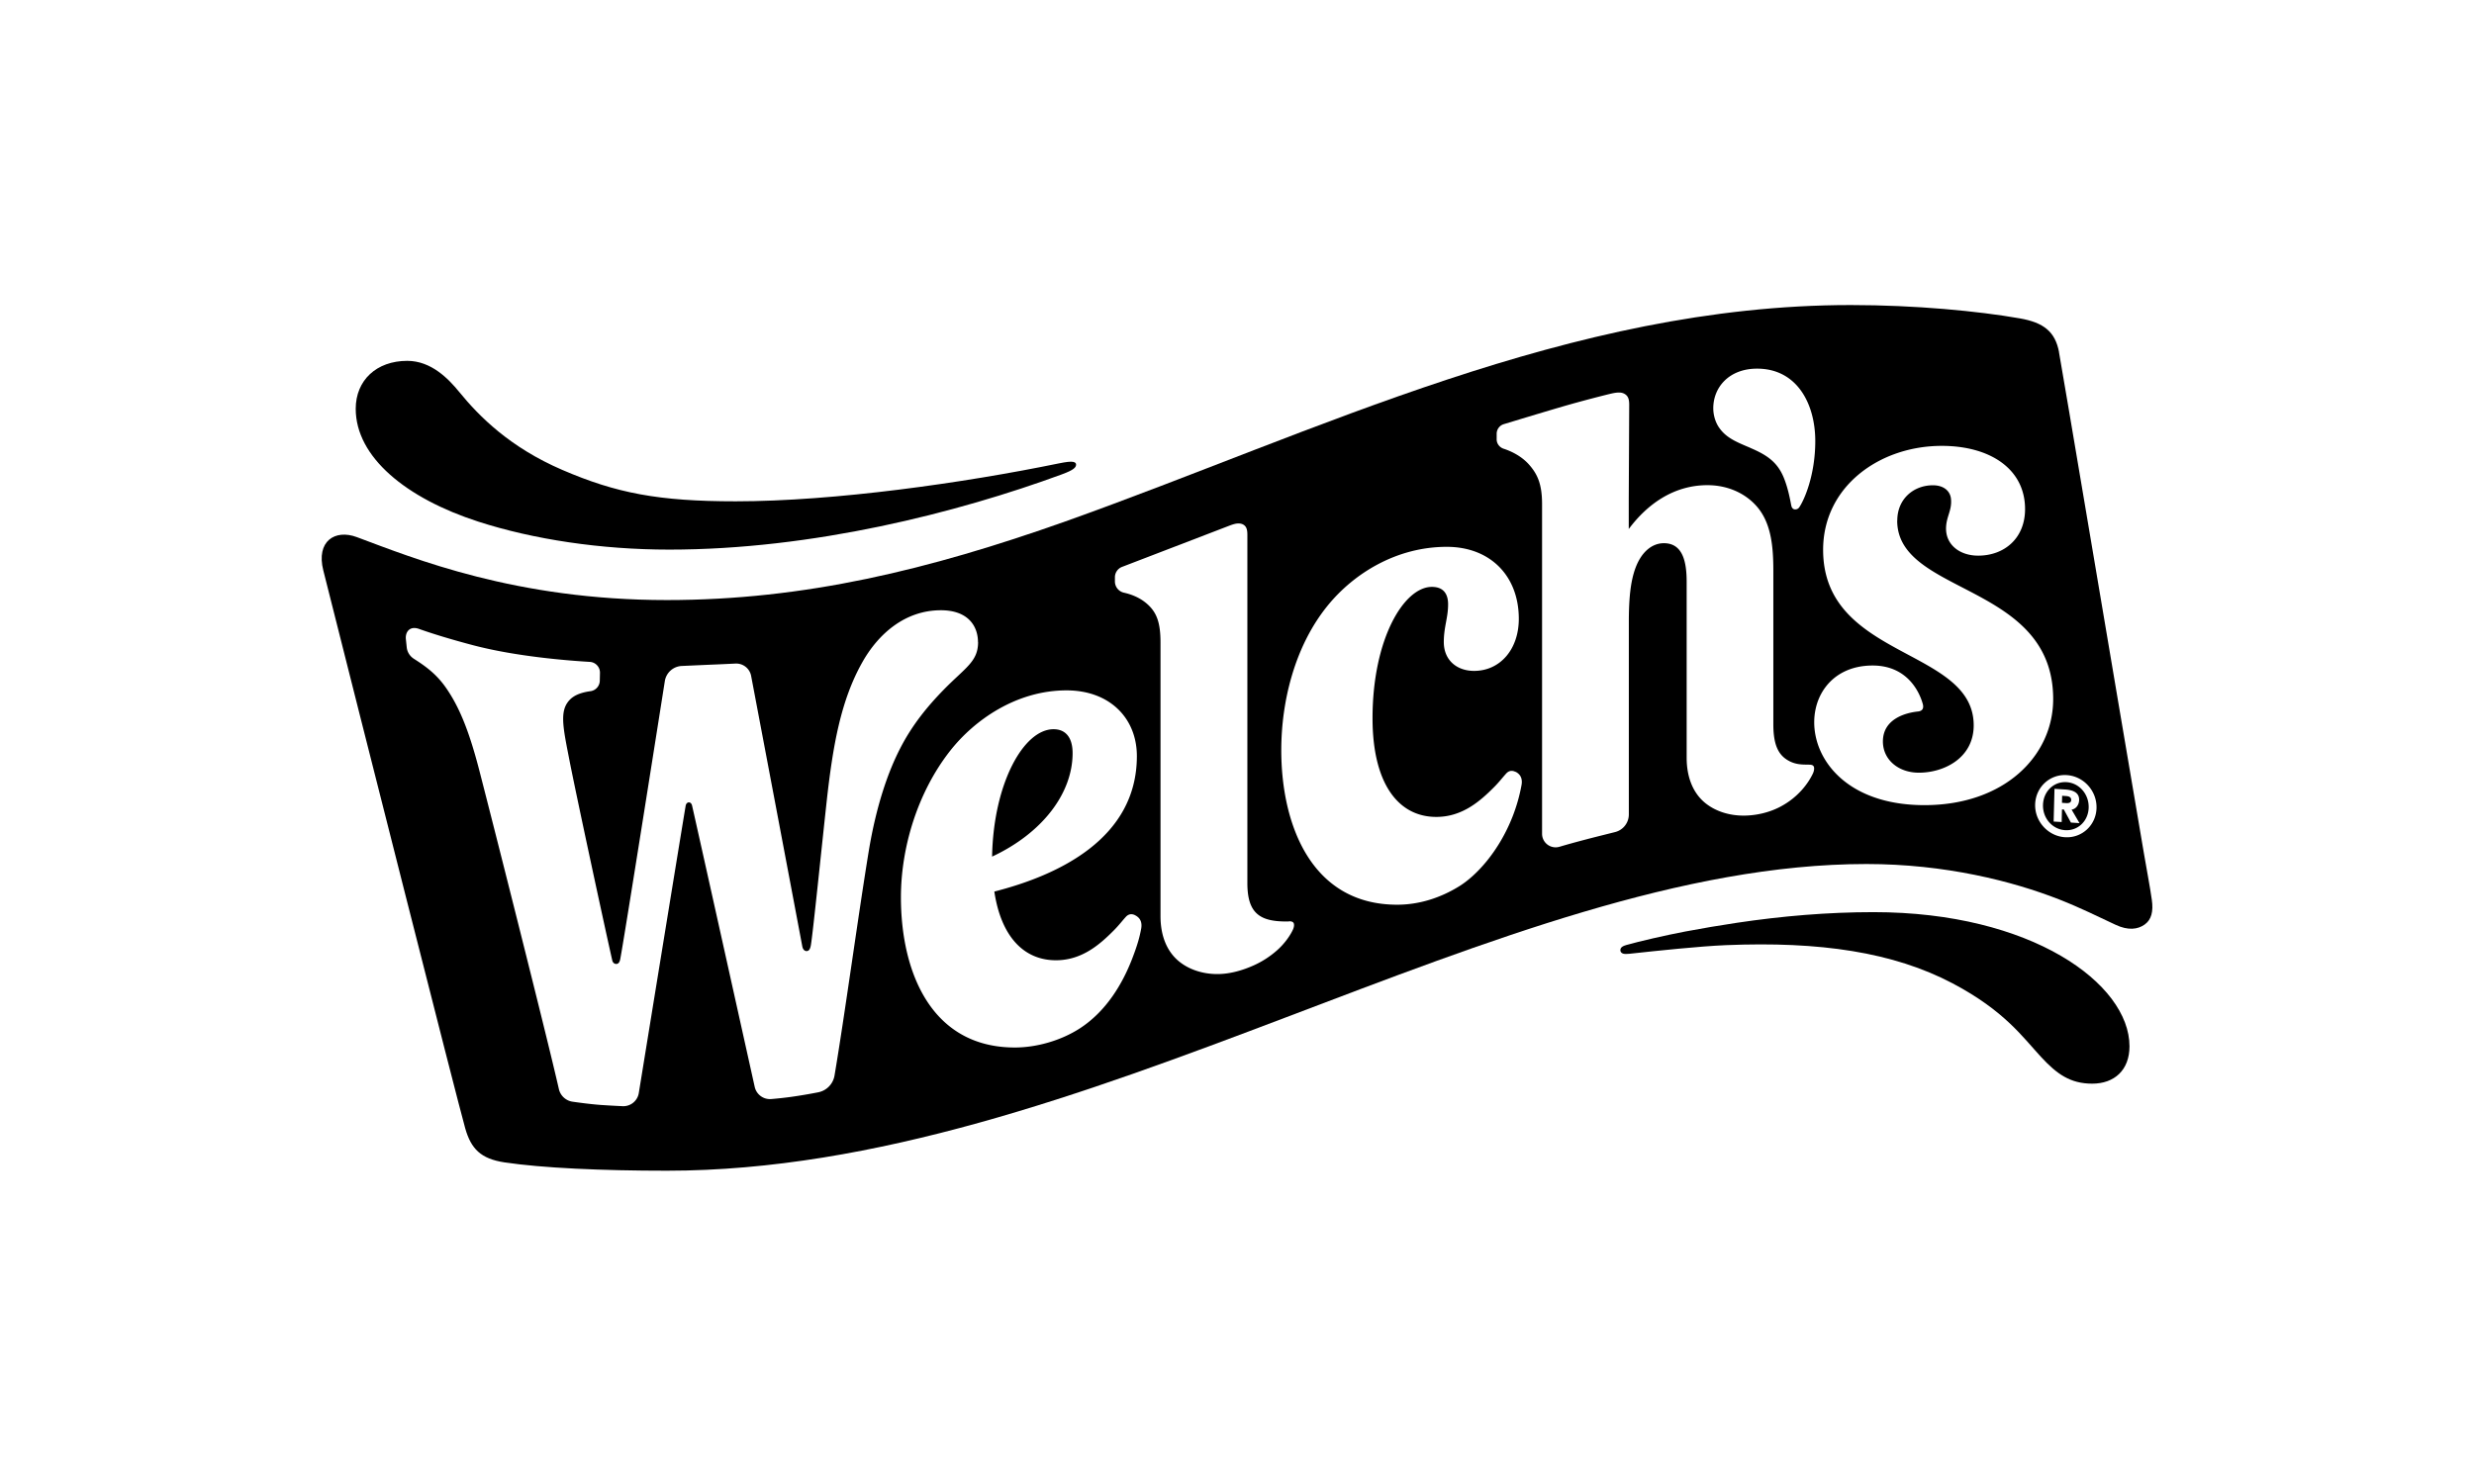
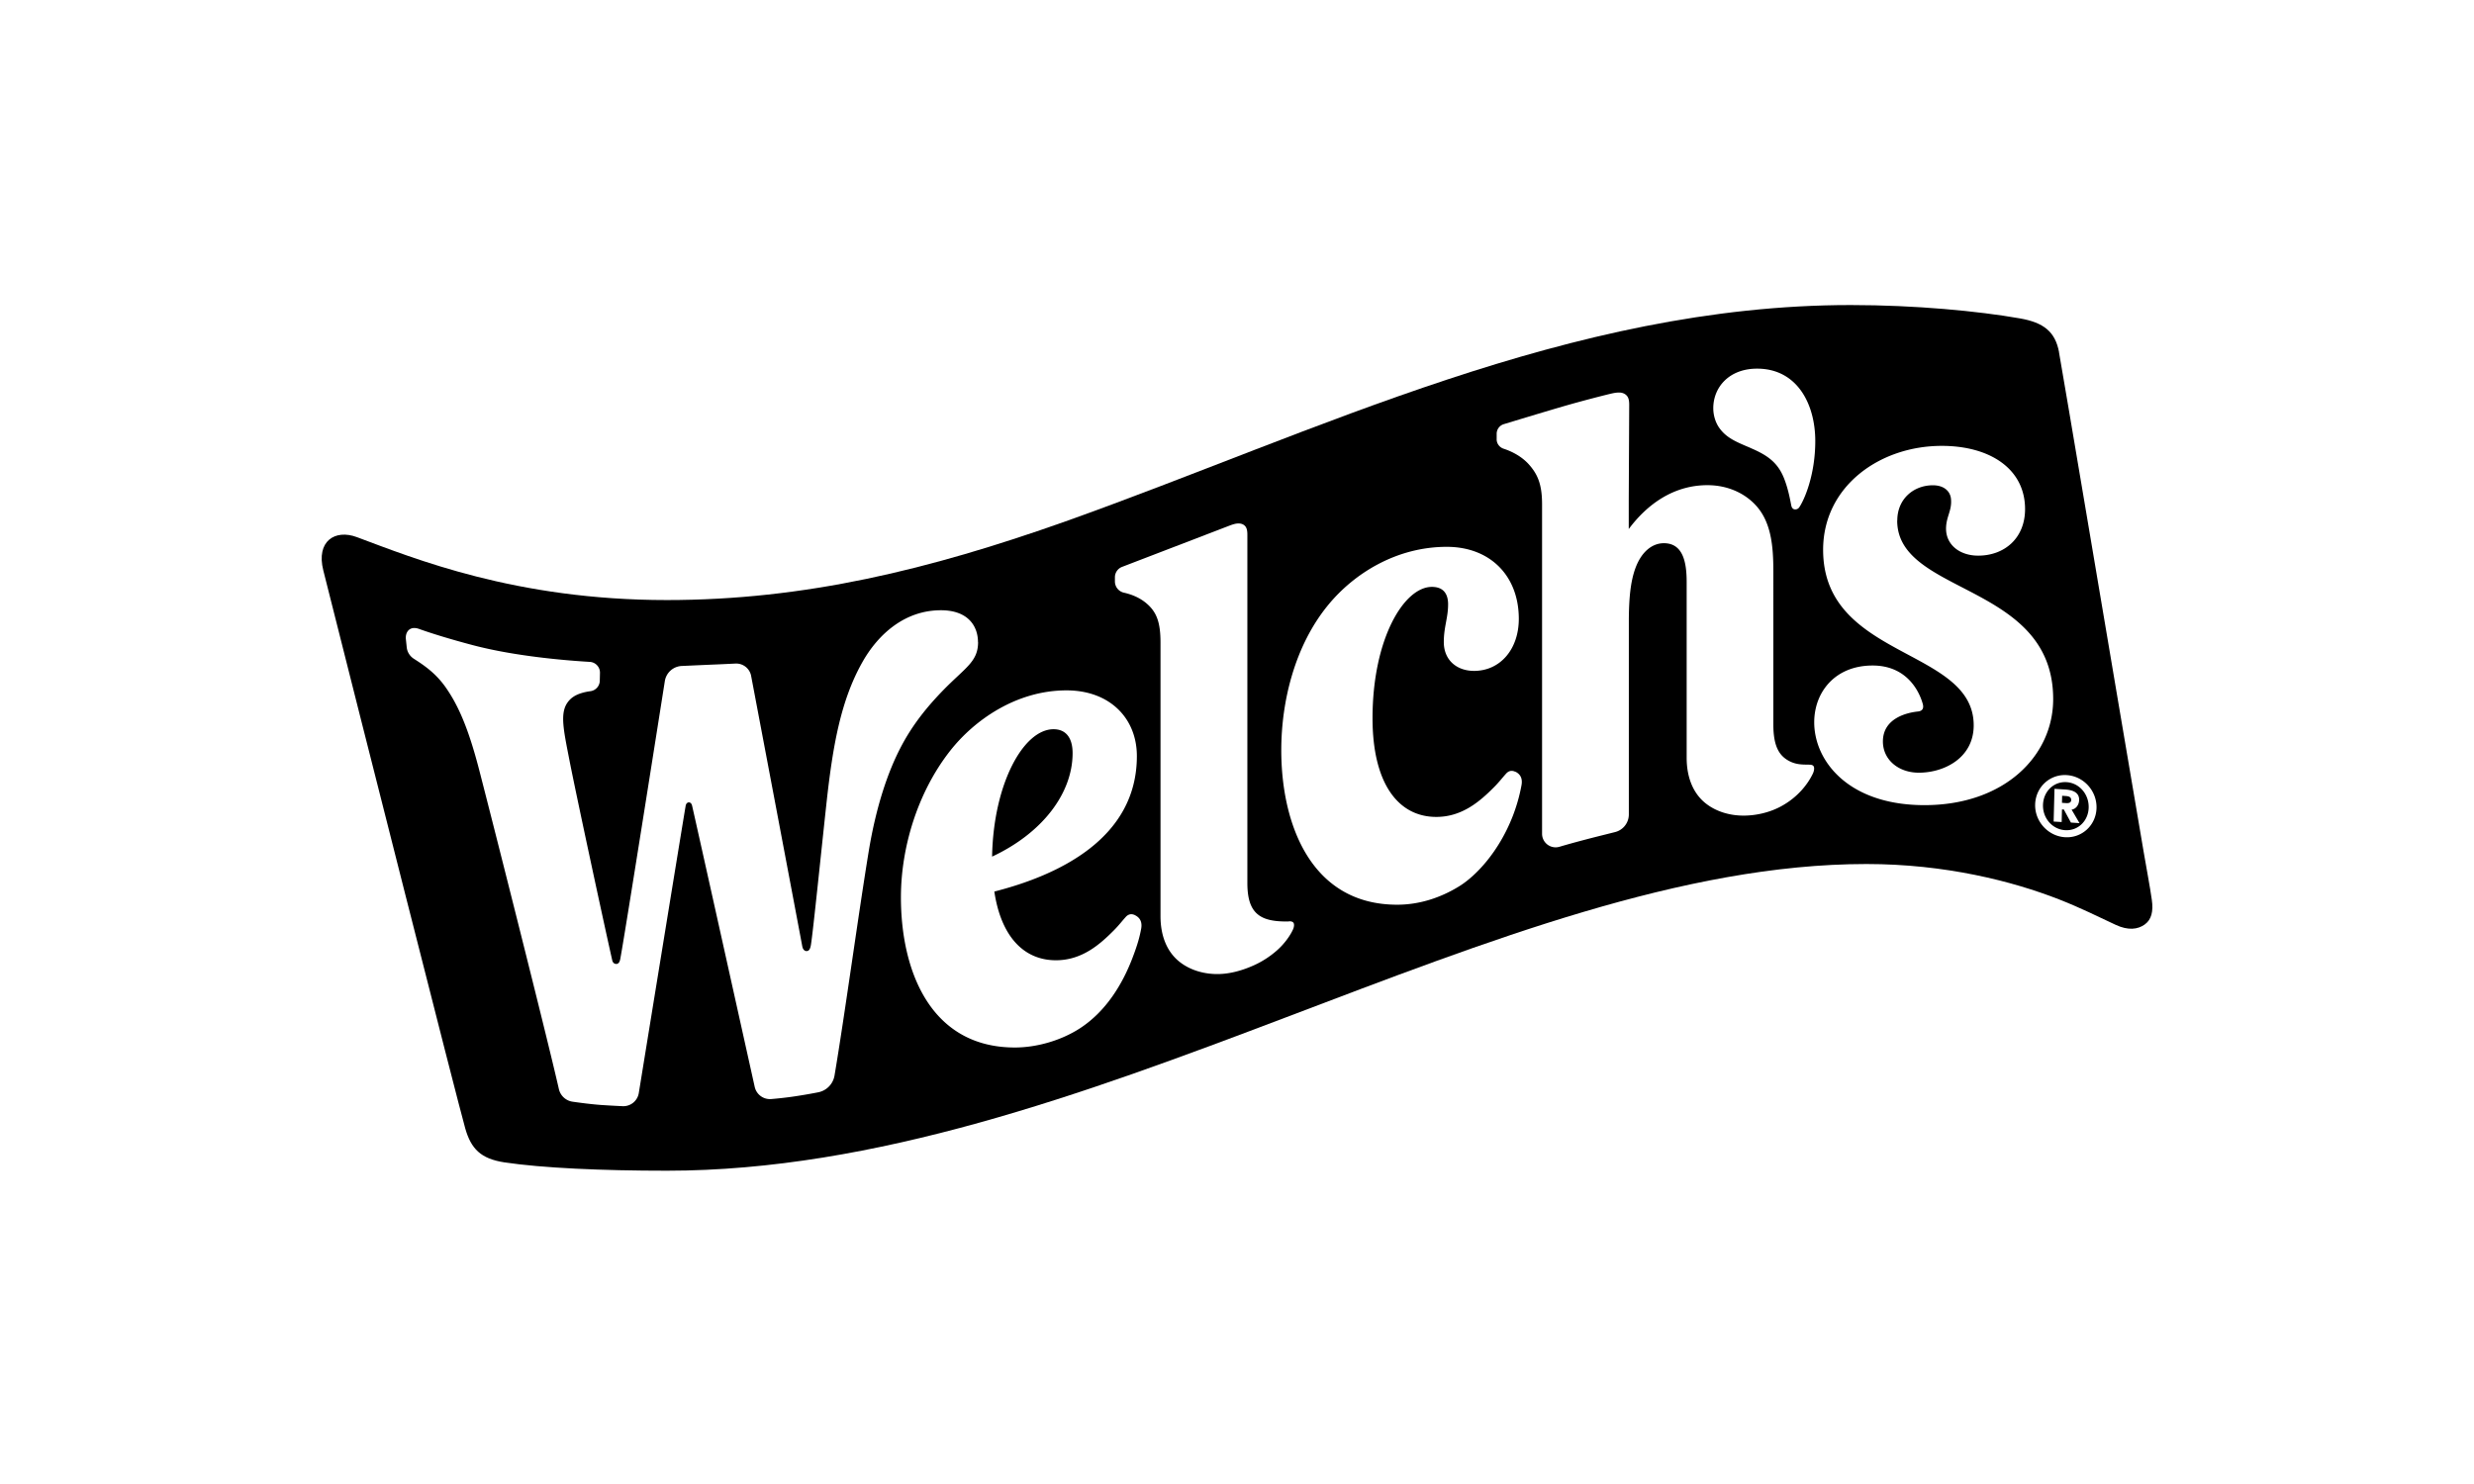
<svg xmlns="http://www.w3.org/2000/svg" width="300" height="180" fill="none">
-   <path fill="#fff" d="M0 0H300V180H0z" />
+   <path fill="#fff" d="M0 0H300V180H0" />
  <path d="M249.685 42.724c-.465-2.496-1.869-3.599-4.746-4.105-5.063-.888-12.663-1.619-20.512-1.619-34.071 0-64.675 15.35-95.211 26.236-16.582 5.881-31.68 9.547-48.353 9.547-18.35 0-30.65-5.049-37.593-7.635-2.65-.99-4.961.495-4.066 4.037 4.553 18.083 16.242 64.268 17.216 67.698.702 2.441 1.858 3.666 4.746 4.105 4.565.686 11.847 1.012 19.697 1.012 50.584 0 101.112-37.2 145.466-37.2 9.56 0 17.704 2.08 23.367 4.295 2.616 1.024 4.802 2.126 6.83 3.07 1.552.731 2.707.563 3.534-.022s1.076-1.597.872-3.003c-.238-1.698-.623-3.632-.985-5.791-3.795-22.266-9.923-58.792-10.274-60.648l.012.023z" fill="#000" />
-   <path d="M197.153 114.64c1.699-.483 4.791-1.192 7.203-1.653 2.073-.394 4.168-.742 6.253-1.057 5.493-.821 11.032-1.293 16.593-1.293 19.142 0 31.023 8.681 31.023 16.272 0 2.901-1.846 4.532-4.519 4.532s-4.293-1.181-6.173-3.205c-2.231-2.395-4.417-5.611-10.76-8.963-7.17-3.778-16.073-5.105-27.478-4.633-3.217.135-8.291.675-11.701 1.046-.328.034-.566.034-.747-.011-.204-.056-.329-.191-.351-.349-.034-.27.079-.517.668-.686h-.011zm-68.379-57.106c-12.697 4.667-30.253 9.131-47.617 9.131-8.268 0-16.491-1.237-23.162-3.396-8.767-2.834-14.86-7.838-14.86-13.685 0-3.453 2.514-5.815 6.252-5.815 2.91 0 5.006 2.193 6.286 3.757 2.446 3.002 6.161 6.736 12.504 9.468 6.547 2.823 11.667 3.813 21.034 3.813 11.972 0 27.704-2.238 39.189-4.6.895-.18 1.439-.247 1.745-.18.192.045.317.124.339.281.034.383-.305.709-1.687 1.215l-.023.011z" fill="#000" />
  <path d="M156.298 111.772c-.85 0-2.152 0-3.149-.473-1.314-.618-1.892-1.9-1.892-4.206V64.877c0-.596-.09-1.012-.498-1.248-.193-.112-.43-.146-.657-.135-.272.011-.532.09-.861.203l-13.173 5.06a1.354 1.354 0 0 0-.872 1.26v.506a1.4 1.4 0 0 0 1.122 1.372c.804.18 1.891.562 2.786 1.36 1.178 1.035 1.62 2.294 1.62 4.69v33.186c0 2.316.747 4.329 2.367 5.577 1.144.889 2.741 1.44 4.519 1.44 1.518 0 3.058-.439 4.451-1.069a11.152 11.152 0 0 0 2.742-1.765c.996-.866 1.676-1.889 1.982-2.564.136-.293.17-.596.09-.776-.09-.18-.294-.236-.589-.225l.012.023zm27.466-18.15c-.475-.237-.849-.102-1.132.213-.431.472-.816.99-1.439 1.62-1.676 1.686-3.851 3.632-7.022 3.632-4.712 0-7.736-4.184-7.736-11.966 0-9.648 3.817-15.935 7.192-15.935 1.461 0 1.971.911 1.971 2.114 0 1.654-.521 2.733-.521 4.577 0 2.205 1.586 3.498 3.67 3.498 3.171 0 5.425-2.632 5.425-6.31 0-5.25-3.5-8.737-8.733-8.737-6.059 0-11.224 3.183-14.418 7.096-3.987 4.88-5.652 11.572-5.652 17.577 0 9.064 3.669 18.735 14.056 18.735 2.65 0 5.233-.821 7.521-2.238 1.971-1.214 4.779-4.104 6.501-8.535a20.848 20.848 0 0 0 1.053-3.722c.125-.675-.033-1.282-.724-1.631l-.012.011z" fill="#fff" />
  <path d="M137.643 111.009c-.476-.236-.85-.101-1.133.213-.43.473-.815.99-1.438 1.62-1.677 1.687-3.851 3.632-7.023 3.632-3.919 0-6.66-2.901-7.475-8.333 7.758-1.979 17.284-6.421 17.284-16.43 0-4.61-3.307-7.973-8.529-7.973-6.06 0-11.168 3.576-14.124 7.344-3.964 5.06-5.958 11.751-5.958 17.756 0 9.064 3.67 18.218 13.818 18.218 2.651 0 5.573-.843 7.838-2.294 3.285-2.114 5.233-5.51 6.366-8.423.713-1.844.94-2.777 1.11-3.688.124-.675-.034-1.282-.725-1.631l-.011-.011zm-9.888-22.559c1.461 0 2.31 1.001 2.31 2.901 0 4.859-3.647 9.694-9.763 12.551.158-8.84 3.805-15.452 7.453-15.452zm102.312-25.315c0-2.62 1.983-4.274 4.316-4.274 1.37 0 2.118.743 2.197 1.665.136 1.44-.623 2.17-.6 3.666.045 1.957 1.722 3.205 3.896 3.205 3.172 0 5.686-2.103 5.686-5.646 0-4.891-4.27-7.669-10.103-7.669-7.544 0-14.385 4.926-14.385 12.606 0 13.281 18.259 11.864 18.259 21.288 0 3.97-3.591 5.747-6.649 5.747-2.481 0-4.361-1.575-4.361-3.79 0-2.767 2.82-3.486 4.248-3.632.566-.057.724-.405.589-.911-.431-1.563-1.949-4.667-6.083-4.667-10.454 0-10.114 16.936 6.286 16.936 9.685 0 15.608-5.972 15.608-12.865 0-14.114-18.915-12.595-18.915-21.648l.011-.011zm-17.816-8.805c2.004.855 3.284 1.71 4.066 3.643.577 1.44.804 2.935.906 3.385.057.259.226.416.419.428a.579.579 0 0 0 .532-.248c.601-.866 1.948-3.89 1.948-8.04 0-4.51-2.208-8.783-7.056-8.783-3.398 0-5.312 2.26-5.312 4.802 0 .888.283 1.72.668 2.294.872 1.304 2.152 1.8 3.817 2.508l.012.01z" fill="#fff" />
  <path d="M219.341 92.744c-.849 0-1.654 0-2.548-.529-1.246-.73-1.756-2.058-1.756-4.374V69.25c0-3.002-.26-5.948-2.141-7.972-1.325-1.44-3.375-2.43-5.855-2.43-4.078 0-7.283 2.295-9.537 5.32v-3.554l.056-11.504c0-.596-.09-1.023-.498-1.293a1.254 1.254 0 0 0-.657-.203c-.272-.01-.555.023-.963.113-.408.09-3.534.866-6.422 1.72-2.299.675-5.256 1.575-6.671 2.002a1.22 1.22 0 0 0-.861 1.147v.641c-.023.54.328 1.023.849 1.192.827.27 2.084.832 3.036 1.878 1.099 1.226 1.62 2.463 1.62 4.858v39.967a1.645 1.645 0 0 0 2.118 1.574c.906-.269 2.004-.573 3.08-.854 1.28-.338 2.617-.664 3.636-.922a2.207 2.207 0 0 0 1.688-2.148v-23.74c.023-2.328.17-4.408.793-6.117.747-2.036 2.061-3.037 3.454-3.037 2.277 0 2.764 2.216 2.764 4.679v21.344c0 2.316.748 4.33 2.367 5.578 1.144.888 2.741 1.439 4.52 1.439 1.517 0 3.092-.36 4.451-1.068 2.209-1.159 3.42-2.88 3.964-4.026.159-.326.193-.686.113-.855-.09-.18-.294-.236-.589-.225l-.011-.011zM118.592 77.899c0-1.979-1.224-3.88-4.497-3.88-4.304 0-7.577 2.812-9.56 6.365-2.582 4.611-3.545 10.043-4.304 16.936-.657 6.039-1.653 15.845-1.903 17.319-.09.517-.249.708-.51.719-.215.012-.452-.157-.532-.573-.147-.832-6.207-32.826-6.207-32.826a1.843 1.843 0 0 0-1.891-1.473c-.929.045-2.084.101-3.002.135-1.268.056-2.537.112-3.51.157a2.179 2.179 0 0 0-2.05 1.788s-5.166 32.792-5.438 33.872c-.09.36-.26.472-.441.483-.25.012-.454-.168-.51-.461-1.246-5.532-4.474-20.59-5.176-24.2-.703-3.61-1.167-5.645-.295-6.972.442-.675 1.065-1.013 1.767-1.226.363-.113.736-.18 1.065-.225a1.306 1.306 0 0 0 1.133-1.26l.022-.967a1.307 1.307 0 0 0-1.234-1.327c-2.64-.157-8.926-.64-14.204-2.035-2.809-.742-5.074-1.45-6.513-1.968-1.121-.394-1.676.382-1.585 1.248l.102.978c.056.574.373 1.08.86 1.395 1.28.82 2.64 1.743 3.851 3.452 1.563 2.227 2.775 5.027 4.067 9.998 1.653 6.387 8.223 32.353 9.672 38.741.182.809.85 1.428 1.677 1.54.94.135 2.231.304 3.432.394.838.056 1.812.112 2.616.146a1.897 1.897 0 0 0 1.96-1.552s5.595-34.434 5.697-34.917c.102-.484.623-.518.759-.034.136.495 7.6 34.13 7.6 34.13a1.895 1.895 0 0 0 2.039 1.507 46.72 46.72 0 0 0 2.446-.27 62.918 62.918 0 0 0 3.183-.539 2.497 2.497 0 0 0 2.016-2.036c1.212-7.163 2.866-19.376 4.146-27.192.928-5.645 2.401-9.772 3.839-12.538 1.45-2.823 3.308-5.084 5.29-7.108 2.639-2.687 4.134-3.385 4.134-5.746l-.011.022zm132.01 16.115c2.062.124 3.681 1.912 3.625 4.004-.057 2.069-1.756 3.655-3.817 3.531-2.05-.124-3.682-1.912-3.625-3.98.057-2.081 1.767-3.678 3.817-3.555zm-.17 6.68c1.541.09 2.798-1.102 2.843-2.732.046-1.63-1.144-3.003-2.695-3.093-1.552-.09-2.798 1.136-2.843 2.755-.046 1.631 1.144 2.98 2.695 3.07zm-1.314-5.015l1.269.079c.895.056 1.756.315 1.733 1.282-.023.697-.498 1.124-.918 1.158l.963 1.642-1.042-.068-.861-1.585h-.226l-.034 1.518-.974-.056.102-3.959-.012-.011zm.918 1.698l.487.034c.226.011.623.022.634-.383 0-.404-.385-.45-.611-.472l-.488-.034-.022.855z" fill="#fff" />
</svg>